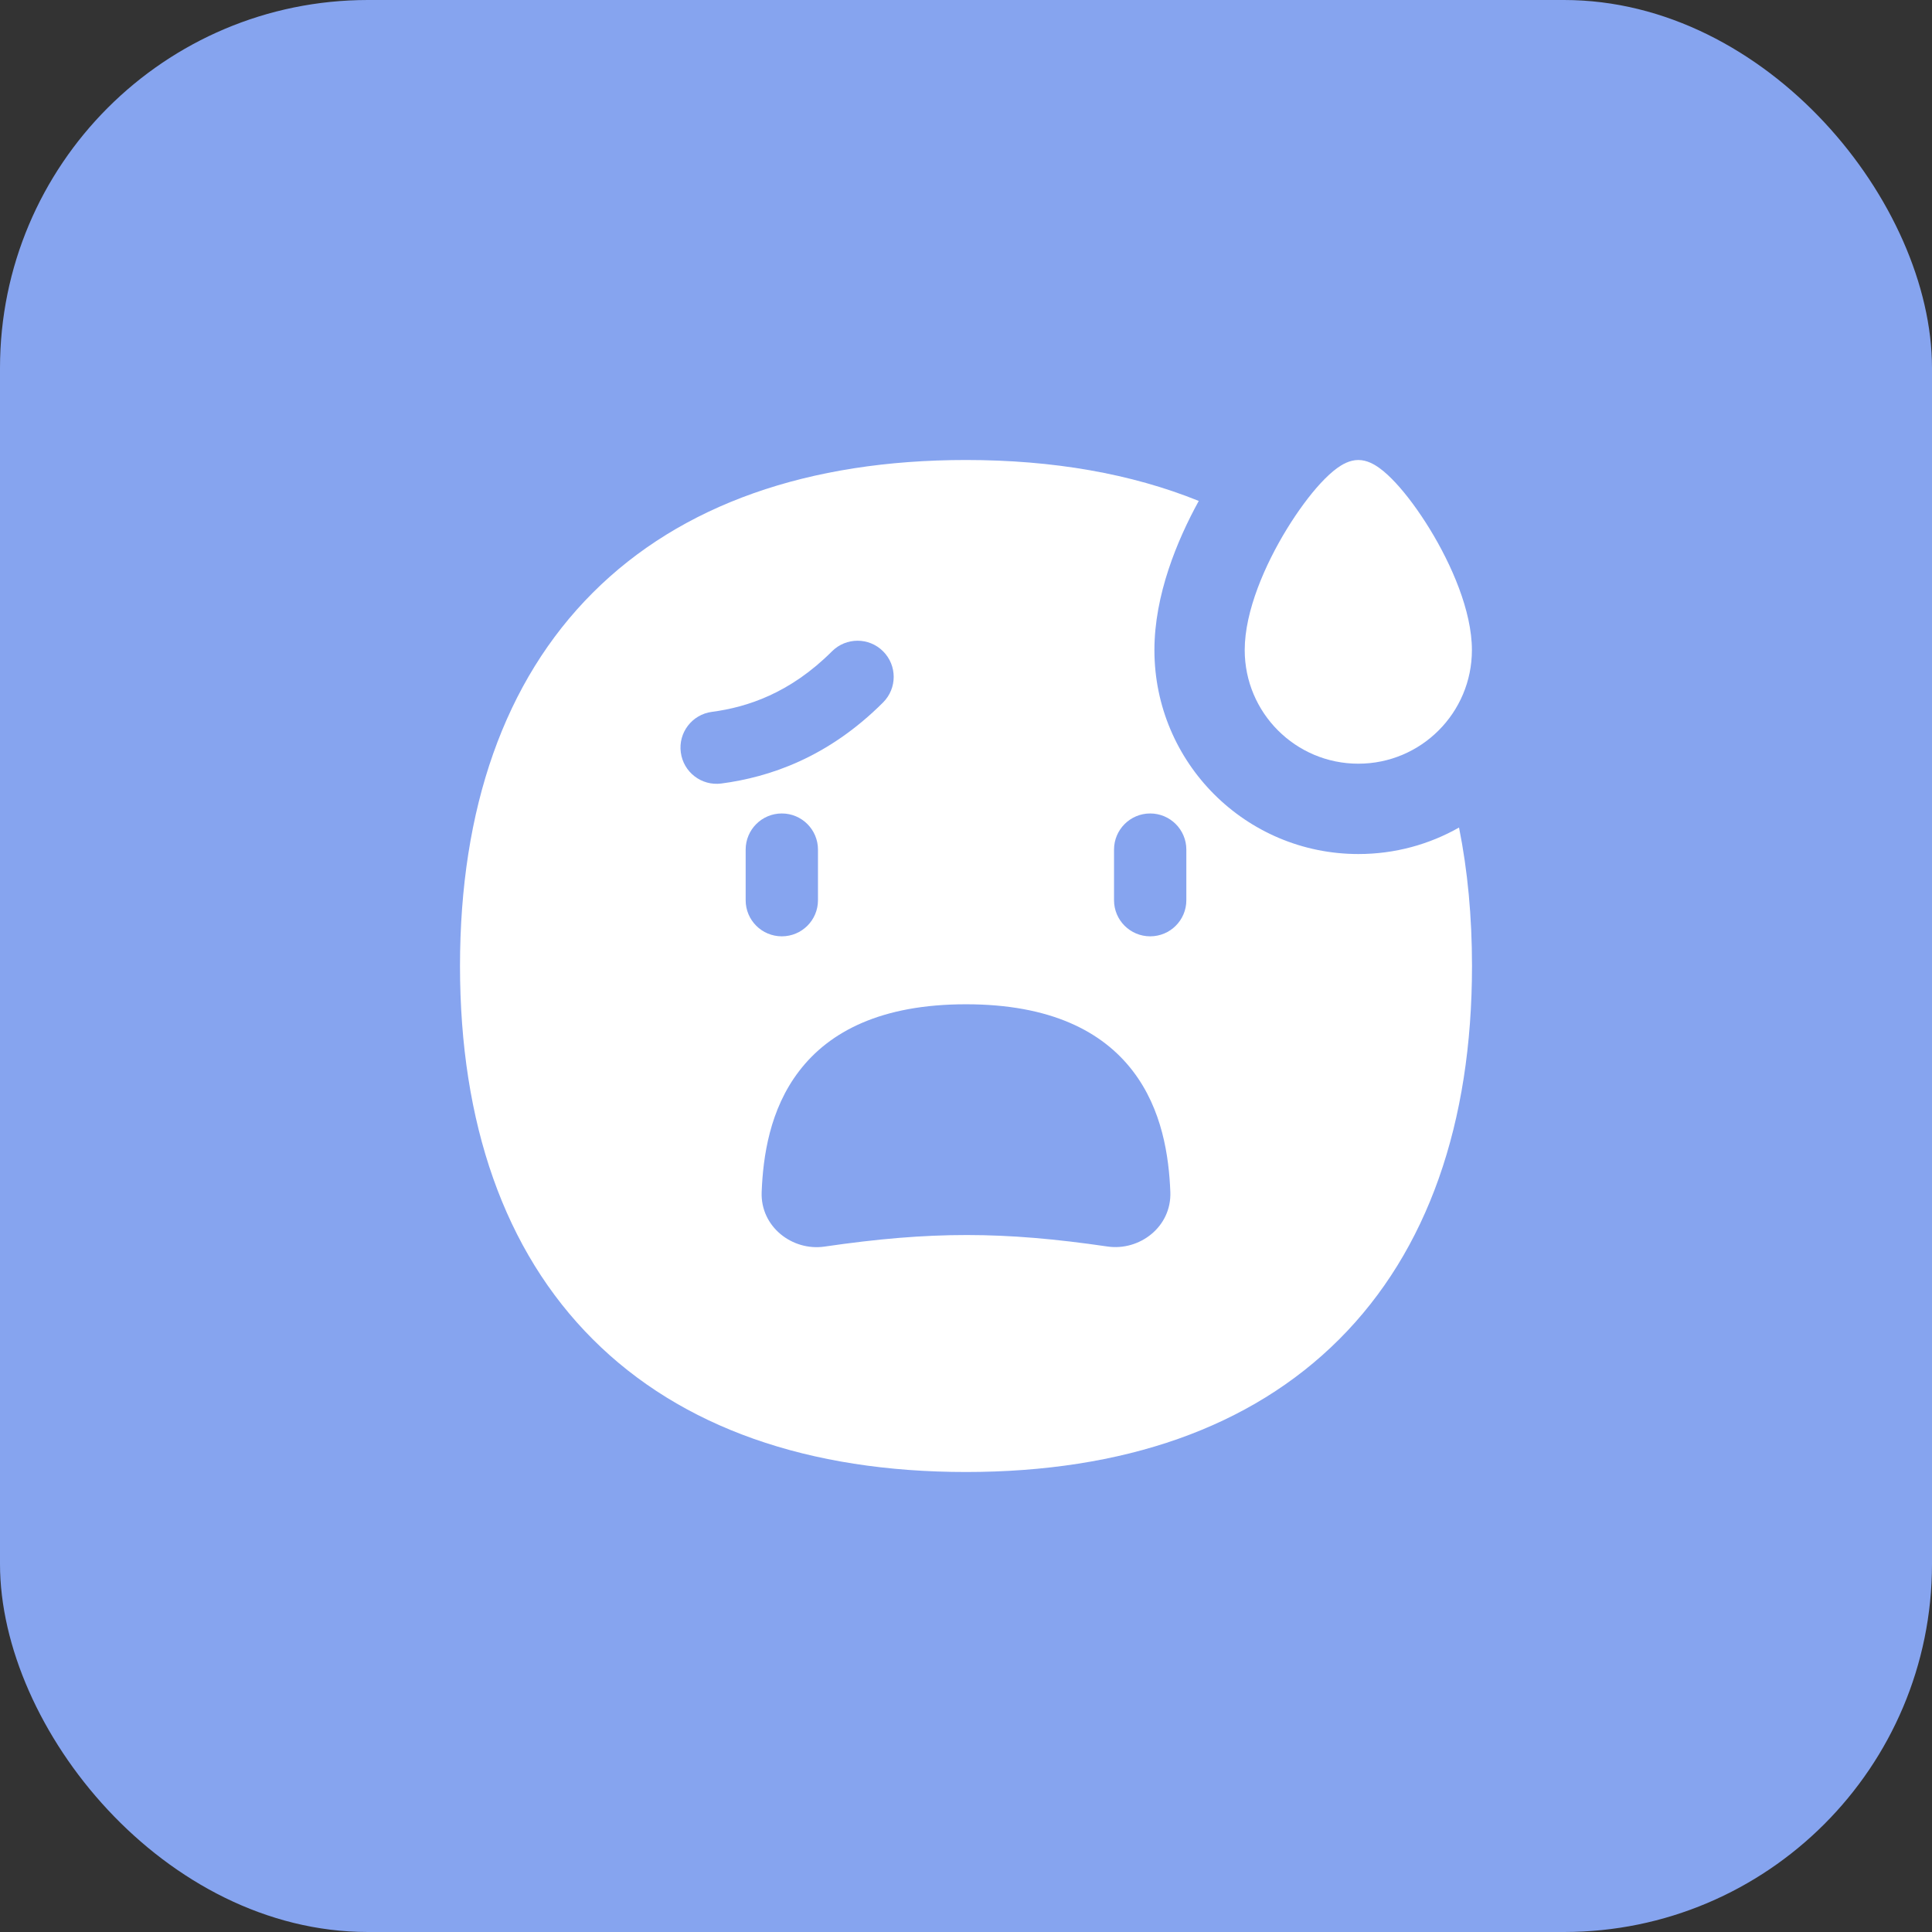
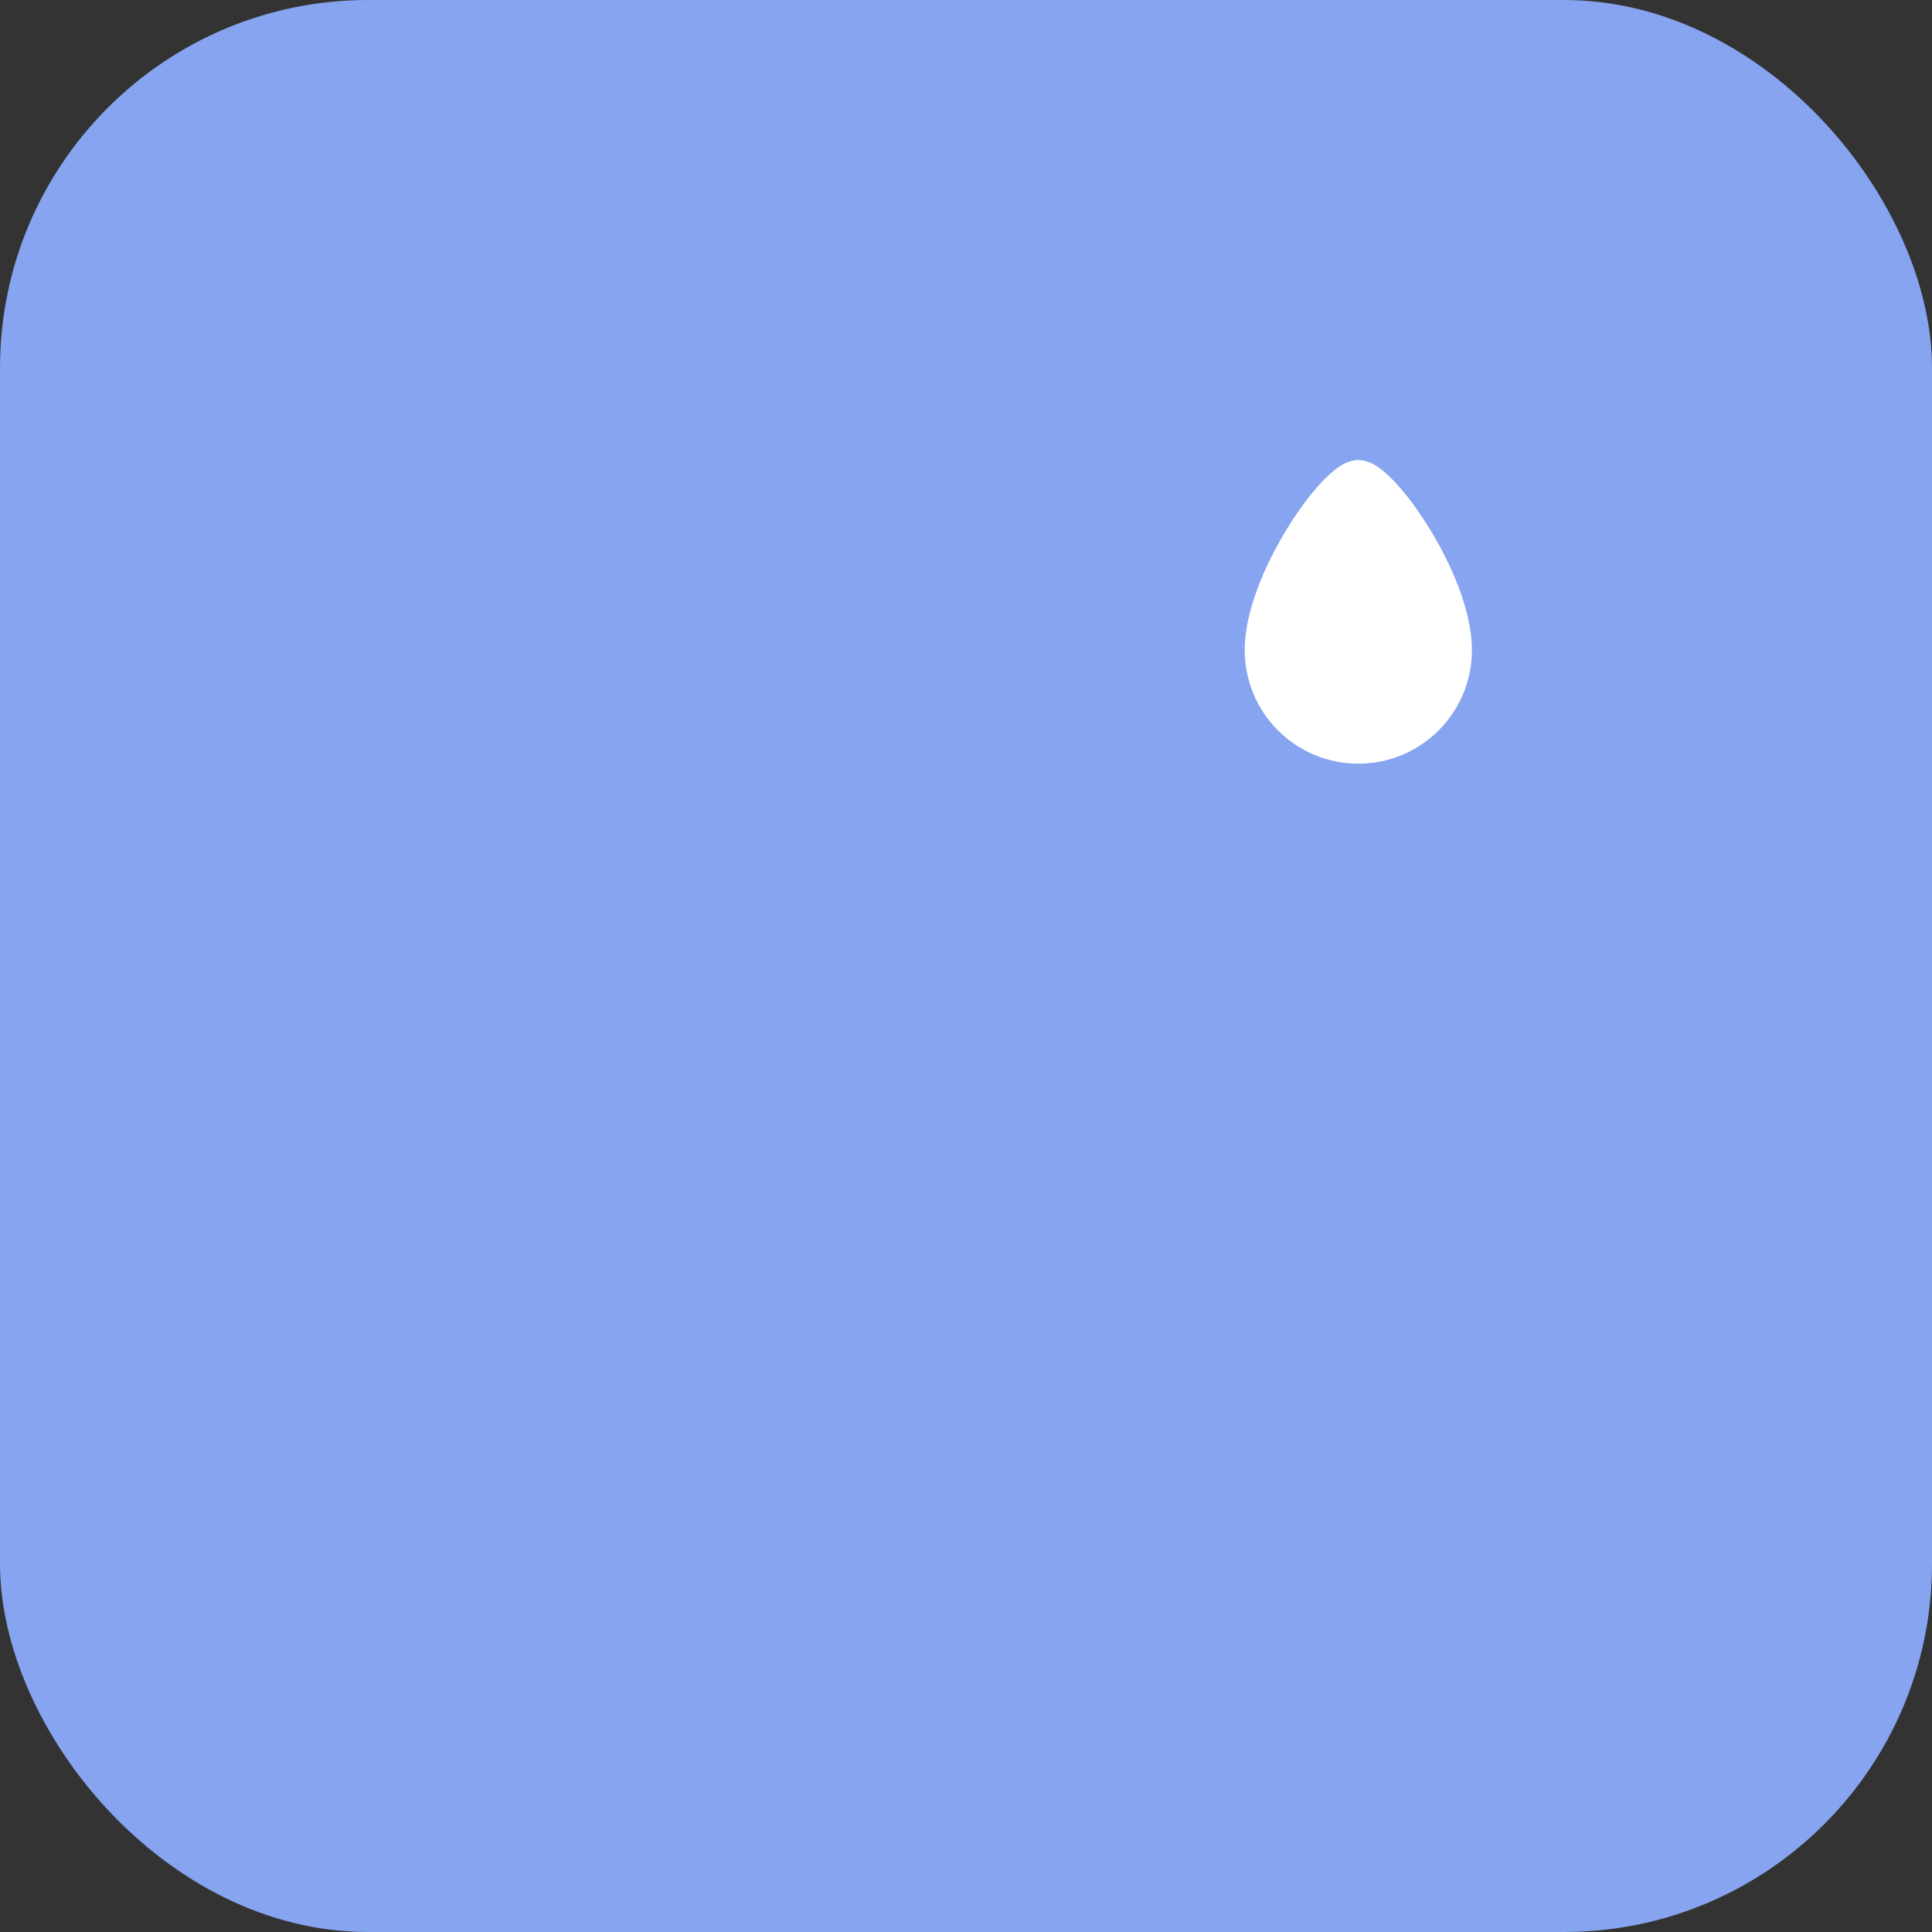
<svg xmlns="http://www.w3.org/2000/svg" width="42" height="42" viewBox="0 0 42 42" fill="none">
  <rect x="0" y="0" width="42" height="42" fill="#333333" stroke="none" />
  <rect width="42" height="42" rx="8" fill="#86A4EF" />
  <g clip-path="url(#clip0_6582_487)">
    <path fill-rule="evenodd" clip-rule="evenodd" d="M29.529 10C29.338 10 29.174 10.1 29.071 10.174C28.953 10.259 28.831 10.374 28.712 10.502C28.473 10.76 28.214 11.111 27.974 11.502C27.504 12.27 27.059 13.281 27.059 14.132C27.059 15.496 28.164 16.602 29.529 16.602C30.893 16.602 31.998 15.496 31.998 14.132C31.998 13.281 31.553 12.27 31.083 11.502C30.843 11.111 30.584 10.76 30.345 10.502C30.226 10.374 30.105 10.259 29.986 10.174C29.884 10.1 29.72 10 29.529 10Z" fill="white" />
-     <path fill-rule="evenodd" clip-rule="evenodd" d="M25.096 14.132C25.096 12.934 25.59 11.745 26.06 10.89C24.594 10.297 22.895 10 21 10C17.587 10 14.809 10.962 12.886 12.886C10.962 14.809 10 17.587 10 21C10 24.413 10.962 27.191 12.886 29.114C14.809 31.038 17.587 32 21 32C24.413 32 27.191 31.038 29.114 29.114C31.038 27.191 32 24.413 32 21C32 19.932 31.906 18.927 31.718 17.99C31.072 18.357 30.325 18.566 29.53 18.566C27.081 18.566 25.096 16.581 25.096 14.132ZM19.198 14.159C19.505 14.466 19.505 14.963 19.198 15.27C18 16.469 16.725 16.896 15.68 17.033C15.25 17.089 14.856 16.786 14.8 16.355C14.743 15.925 15.047 15.531 15.477 15.475C16.244 15.374 17.177 15.069 18.087 14.159C18.394 13.852 18.892 13.852 19.198 14.159ZM16.996 17.684C17.43 17.684 17.782 18.036 17.782 18.47V19.57C17.782 20.004 17.43 20.355 16.996 20.355C16.562 20.355 16.21 20.004 16.21 19.57V18.47C16.21 18.036 16.562 17.684 16.996 17.684ZM25.79 18.47C25.79 18.036 25.438 17.684 25.004 17.684C24.57 17.684 24.218 18.036 24.218 18.47V19.57C24.218 20.004 24.57 20.355 25.004 20.355C25.438 20.355 25.79 20.004 25.79 19.57V18.47ZM16.558 25.912C16.528 26.671 17.227 27.201 17.923 27.1C20.234 26.763 21.813 26.767 24.075 27.098C24.771 27.2 25.472 26.671 25.442 25.911C25.412 25.146 25.269 24.119 24.625 23.281C23.965 22.421 22.837 21.832 21 21.832C19.162 21.832 18.034 22.421 17.374 23.282C16.73 24.12 16.588 25.147 16.558 25.912Z" fill="white" />
  </g>
  <defs>
    <clipPath id="clip0_6582_487">
      <rect width="22" height="22" fill="white" transform="translate(10 10)" />
    </clipPath>
  </defs>
</svg>